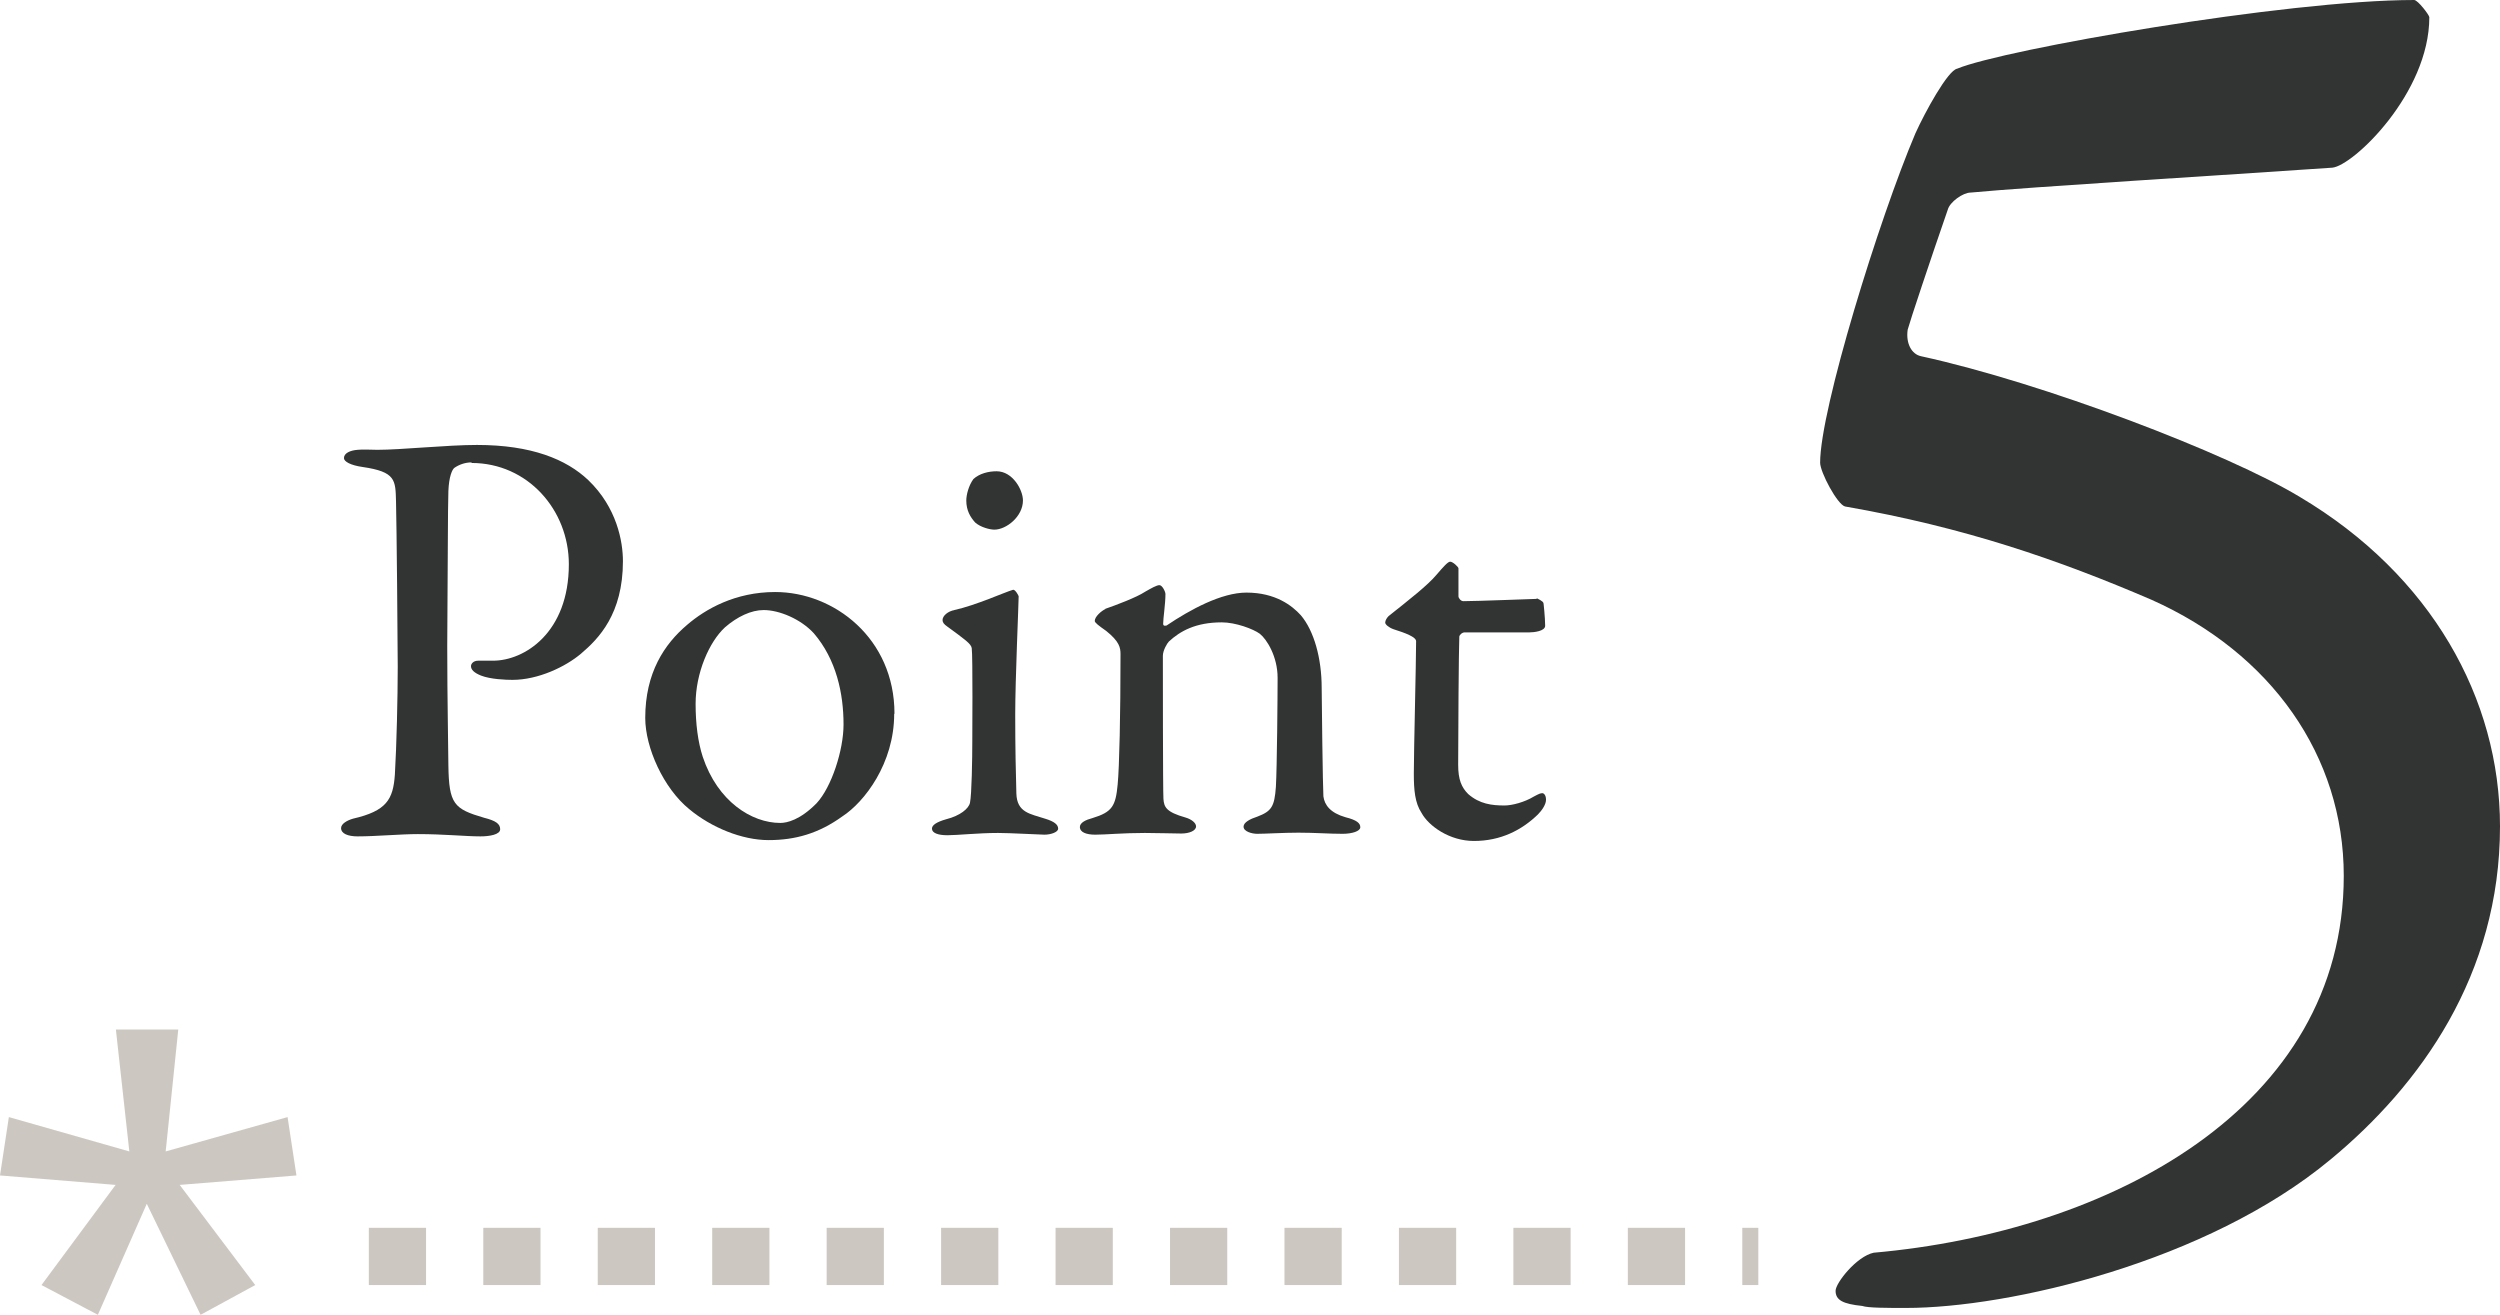
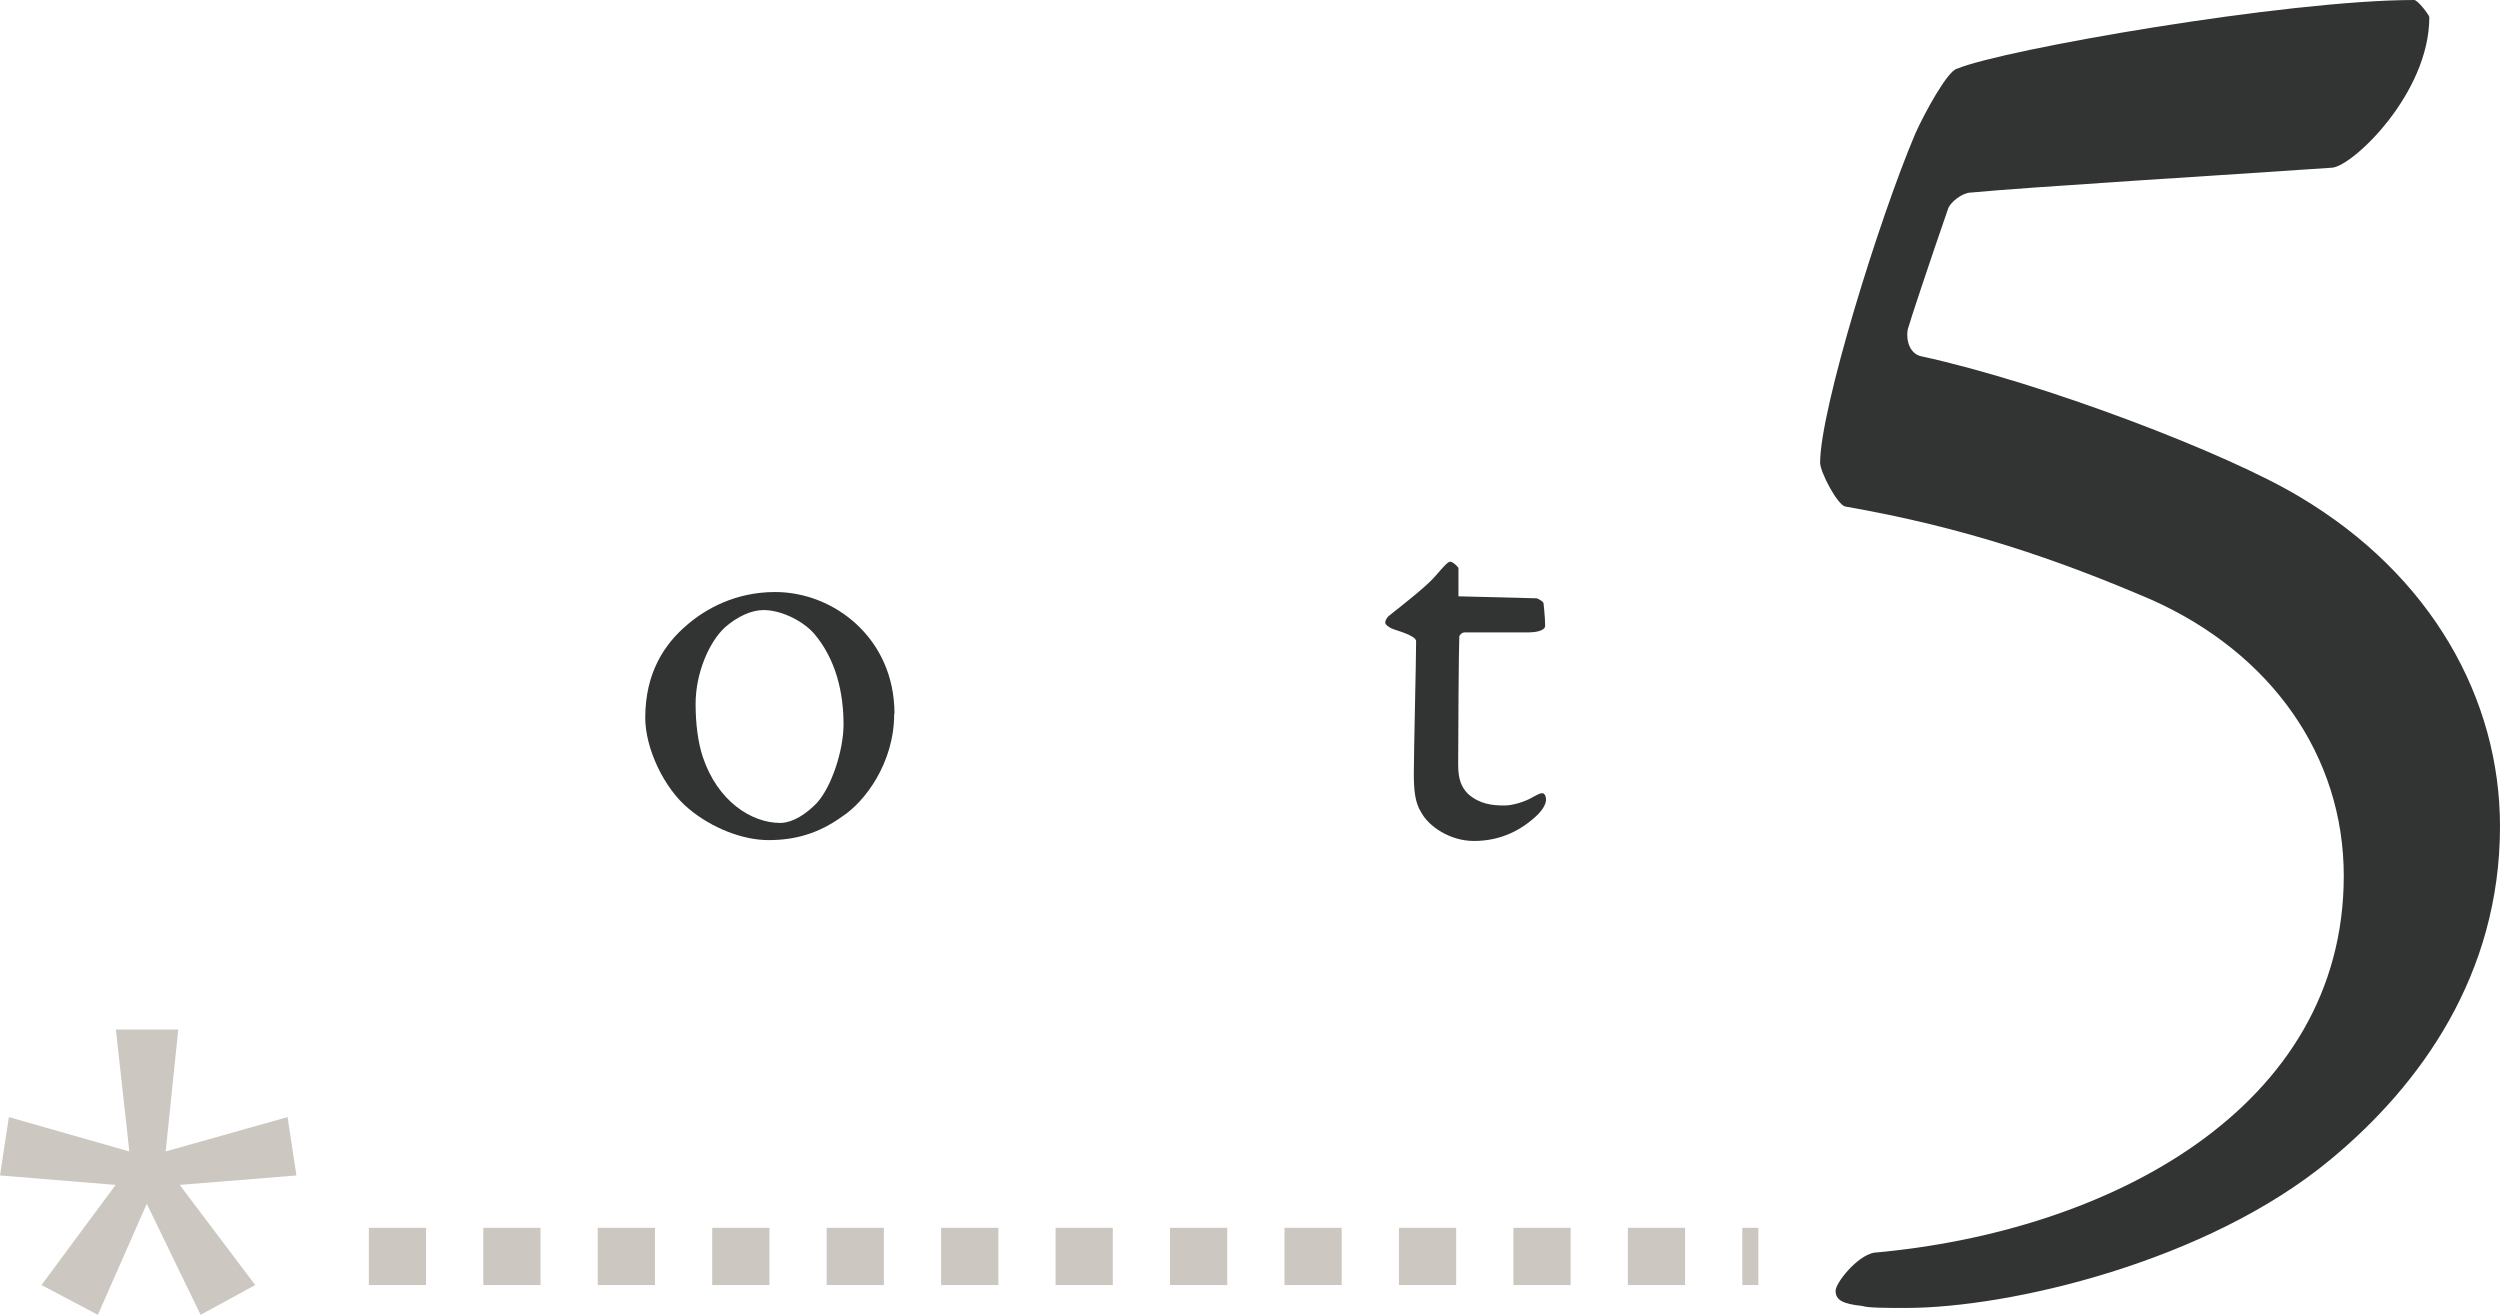
<svg xmlns="http://www.w3.org/2000/svg" viewBox="0 0 87.37 45.96">
  <defs>
    <style>.cls-1{fill:none;mix-blend-mode:multiply;stroke:#ccc8c1;stroke-dasharray:2;stroke-width:2px;}.cls-1,.cls-2{isolation:isolate;}.cls-3{fill:#ccc8c1;}.cls-4{fill:#323333;}</style>
  </defs>
  <g class="cls-2">
    <g id="_レイヤー_2">
      <g id="_レイヤー_1-2">
        <g id="_グループ_1957">
          <g id="_1" class="cls-2">
            <g class="cls-2">
              <path class="cls-4" d="M81.45,40.52c-4.32,3.59-11.24,5.19-14.84,5.19-.67,0-1.33,0-1.53-.07-.67-.07-.93-.2-.93-.53,0-.27.73-1.2,1.33-1.33,8.25-.73,16.43-5.06,16.43-13.17,0-4.19-2.53-7.78-6.72-9.65-3.26-1.4-6.52-2.53-10.71-3.26-.27-.07-.87-1.2-.87-1.53,0-1.86,2.06-8.52,3.33-11.51.33-.73,1.13-2.2,1.46-2.26,1.6-.67,11.51-2.4,15.97-2.4.13,0,.53.53.53.6,0,2.66-2.66,5.19-3.39,5.26-3.93.27-10.51.67-12.64.87-.27,0-.73.33-.8.6-.6,1.73-1.33,3.92-1.4,4.19-.07.47.13.86.47.93,4.26.93,10.71,3.39,13.24,4.92,4.59,2.73,6.99,7.05,6.99,11.51,0,5.19-2.79,9.05-5.92,11.64Z" />
            </g>
          </g>
          <g id="Point" class="cls-2">
            <g class="cls-2">
-               <path class="cls-4" d="M16.48,16.16c-.23,0-.44.08-.6.19-.08.06-.19.31-.21.81-.02.44-.02,3.02-.04,5.42,0,1.9.04,3.64.04,4.17.02,1.35.19,1.52,1.25,1.83.4.1.56.21.56.4s-.38.25-.69.25c-.52,0-1.27-.08-2.19-.08-.6,0-1.46.08-2.1.08-.35,0-.58-.1-.58-.29,0-.15.21-.27.42-.33,1.17-.27,1.4-.67,1.46-1.54.06-1,.1-2.73.1-3.77,0-.69-.04-5.1-.06-5.77-.02-.75,0-1.04-1.17-1.21-.42-.06-.65-.19-.65-.31,0-.17.21-.27.48-.29.15-.02.5,0,.69,0,.83,0,2.44-.17,3.48-.17,1.9,0,3.12.5,3.89,1.23,1,.96,1.21,2.15,1.21,2.83,0,1.85-.85,2.71-1.46,3.23-.54.46-1.5.92-2.4.92-.23,0-.77-.02-1.1-.15-.25-.1-.35-.21-.35-.33,0-.08.08-.19.25-.19h.52c1.1,0,2.65-.98,2.65-3.37,0-1.9-1.44-3.54-3.4-3.54Z" />
              <path class="cls-4" d="M31.25,24.95c0,1.73-1.04,3.08-1.81,3.58-.83.6-1.65.83-2.58.83s-2-.44-2.77-1.08c-.9-.73-1.54-2.15-1.54-3.19,0-1.58.67-2.58,1.46-3.25.65-.56,1.69-1.15,3.08-1.15,2.06,0,4.17,1.62,4.17,4.25ZM25.33,21.93c-.54.5-1.02,1.58-1.02,2.67,0,.69.08,1.33.25,1.85.52,1.56,1.71,2.31,2.71,2.31.23,0,.69-.1,1.27-.69.52-.56.94-1.85.94-2.75,0-1.08-.25-2.27-1.04-3.19-.46-.5-1.21-.81-1.75-.81-.44,0-.92.23-1.35.6Z" />
-               <path class="cls-4" d="M33.35,21.32c.77-.17,1.75-.62,2.06-.71.08,0,.19.21.19.23,0,.23-.12,2.94-.12,4.12s.02,2.04.04,2.77c.02.67.48.71,1,.88.33.1.46.21.46.35,0,.12-.25.21-.48.21-.15,0-1.19-.06-1.62-.06-.69,0-1.42.08-1.77.08-.33,0-.54-.08-.54-.23,0-.12.15-.23.5-.33.48-.12.79-.37.83-.58.06-.29.08-1.54.08-2.15,0-.04.02-3-.02-3.25-.02-.15-.25-.31-.85-.75-.12-.08-.17-.15-.17-.23,0-.15.19-.31.42-.35ZM35.75,17.49c0,.56-.58,1.02-1,1.02-.15,0-.48-.08-.67-.25-.17-.19-.31-.42-.31-.77,0-.19.08-.52.25-.75.21-.19.52-.27.81-.27.56,0,.92.65.92,1.02Z" />
-               <path class="cls-4" d="M38.62,21.28c.35-.12,1.1-.4,1.4-.6.21-.12.4-.23.5-.23s.21.23.21.31c0,.35-.08.85-.08,1.04,0,.1.1.06.12.06.83-.56,1.92-1.15,2.79-1.15,1.02,0,1.6.46,1.9.79.46.54.73,1.5.73,2.54,0,.4.04,3.5.06,3.79.04.31.25.58.77.73.4.1.52.21.52.35s-.29.23-.62.23c-.48,0-.96-.04-1.54-.04-.52,0-1.17.04-1.44.04-.19,0-.48-.08-.48-.25,0-.15.23-.27.48-.35.5-.19.6-.35.65-1.04.04-.69.06-3.21.06-3.81,0-.75-.38-1.35-.62-1.54-.23-.17-.85-.4-1.33-.4-.92,0-1.46.31-1.85.67-.06.06-.21.31-.21.5,0,.27,0,4.75.02,5,.02.29.1.46.77.65.21.06.37.19.37.31,0,.15-.23.25-.52.25-.25,0-.83-.02-1.27-.02-.77,0-1.37.06-1.73.06-.31,0-.54-.08-.54-.27,0-.15.21-.25.44-.31.69-.21.81-.42.88-1.17.06-.62.1-2.44.1-4.56,0-.23-.04-.44-.5-.81-.27-.19-.4-.29-.4-.35,0-.15.23-.35.38-.42Z" />
-               <path class="cls-4" d="M53.71,20.91s.23.1.23.17c0-.06.06.52.06.79,0,.19-.4.23-.54.23h-2.27c-.1,0-.19.1-.19.15-.02.42-.04,3.48-.04,4.48,0,.52.12.79.35,1.02.4.35.83.4,1.27.4.27,0,.71-.12,1.02-.31.19-.1.23-.12.31-.12.02,0,.12.04.12.23,0,.17-.15.38-.29.52-.56.54-1.29.92-2.23.92-.85,0-1.58-.52-1.83-.98-.23-.35-.27-.79-.27-1.38,0-.77.08-3.89.08-4.62,0-.15-.38-.29-.79-.42-.17-.06-.29-.17-.29-.23,0-.08.06-.17.12-.23.73-.58,1.37-1.08,1.67-1.44.25-.29.4-.46.48-.46.1,0,.29.19.29.23v.98c0,.06.08.17.17.17.46,0,2.48-.08,2.56-.08Z" />
+               <path class="cls-4" d="M53.71,20.91s.23.1.23.17c0-.06.06.52.06.79,0,.19-.4.23-.54.23h-2.27c-.1,0-.19.1-.19.15-.02.42-.04,3.48-.04,4.48,0,.52.12.79.35,1.02.4.35.83.4,1.27.4.27,0,.71-.12,1.02-.31.19-.1.23-.12.31-.12.02,0,.12.04.12.23,0,.17-.15.38-.29.52-.56.54-1.29.92-2.23.92-.85,0-1.58-.52-1.83-.98-.23-.35-.27-.79-.27-1.38,0-.77.08-3.89.08-4.62,0-.15-.38-.29-.79-.42-.17-.06-.29-.17-.29-.23,0-.08.06-.17.12-.23.73-.58,1.37-1.08,1.67-1.44.25-.29.4-.46.48-.46.1,0,.29.19.29.23v.98Z" />
            </g>
          </g>
          <path id="_パス_104306" class="cls-1" d="M12.89,43.91h48.56" />
          <g id="_" class="cls-2">
            <g class="cls-2">
              <path class="cls-3" d="M6.23,35.98l-.44,4.26,4.26-1.2.31,2.04-4.08.33,2.64,3.5-1.91,1.04-1.88-3.88-1.71,3.88-1.97-1.04,2.59-3.5-4.04-.33.31-2.04,4.21,1.2-.47-4.26h2.17Z" />
            </g>
          </g>
        </g>
      </g>
    </g>
  </g>
</svg>